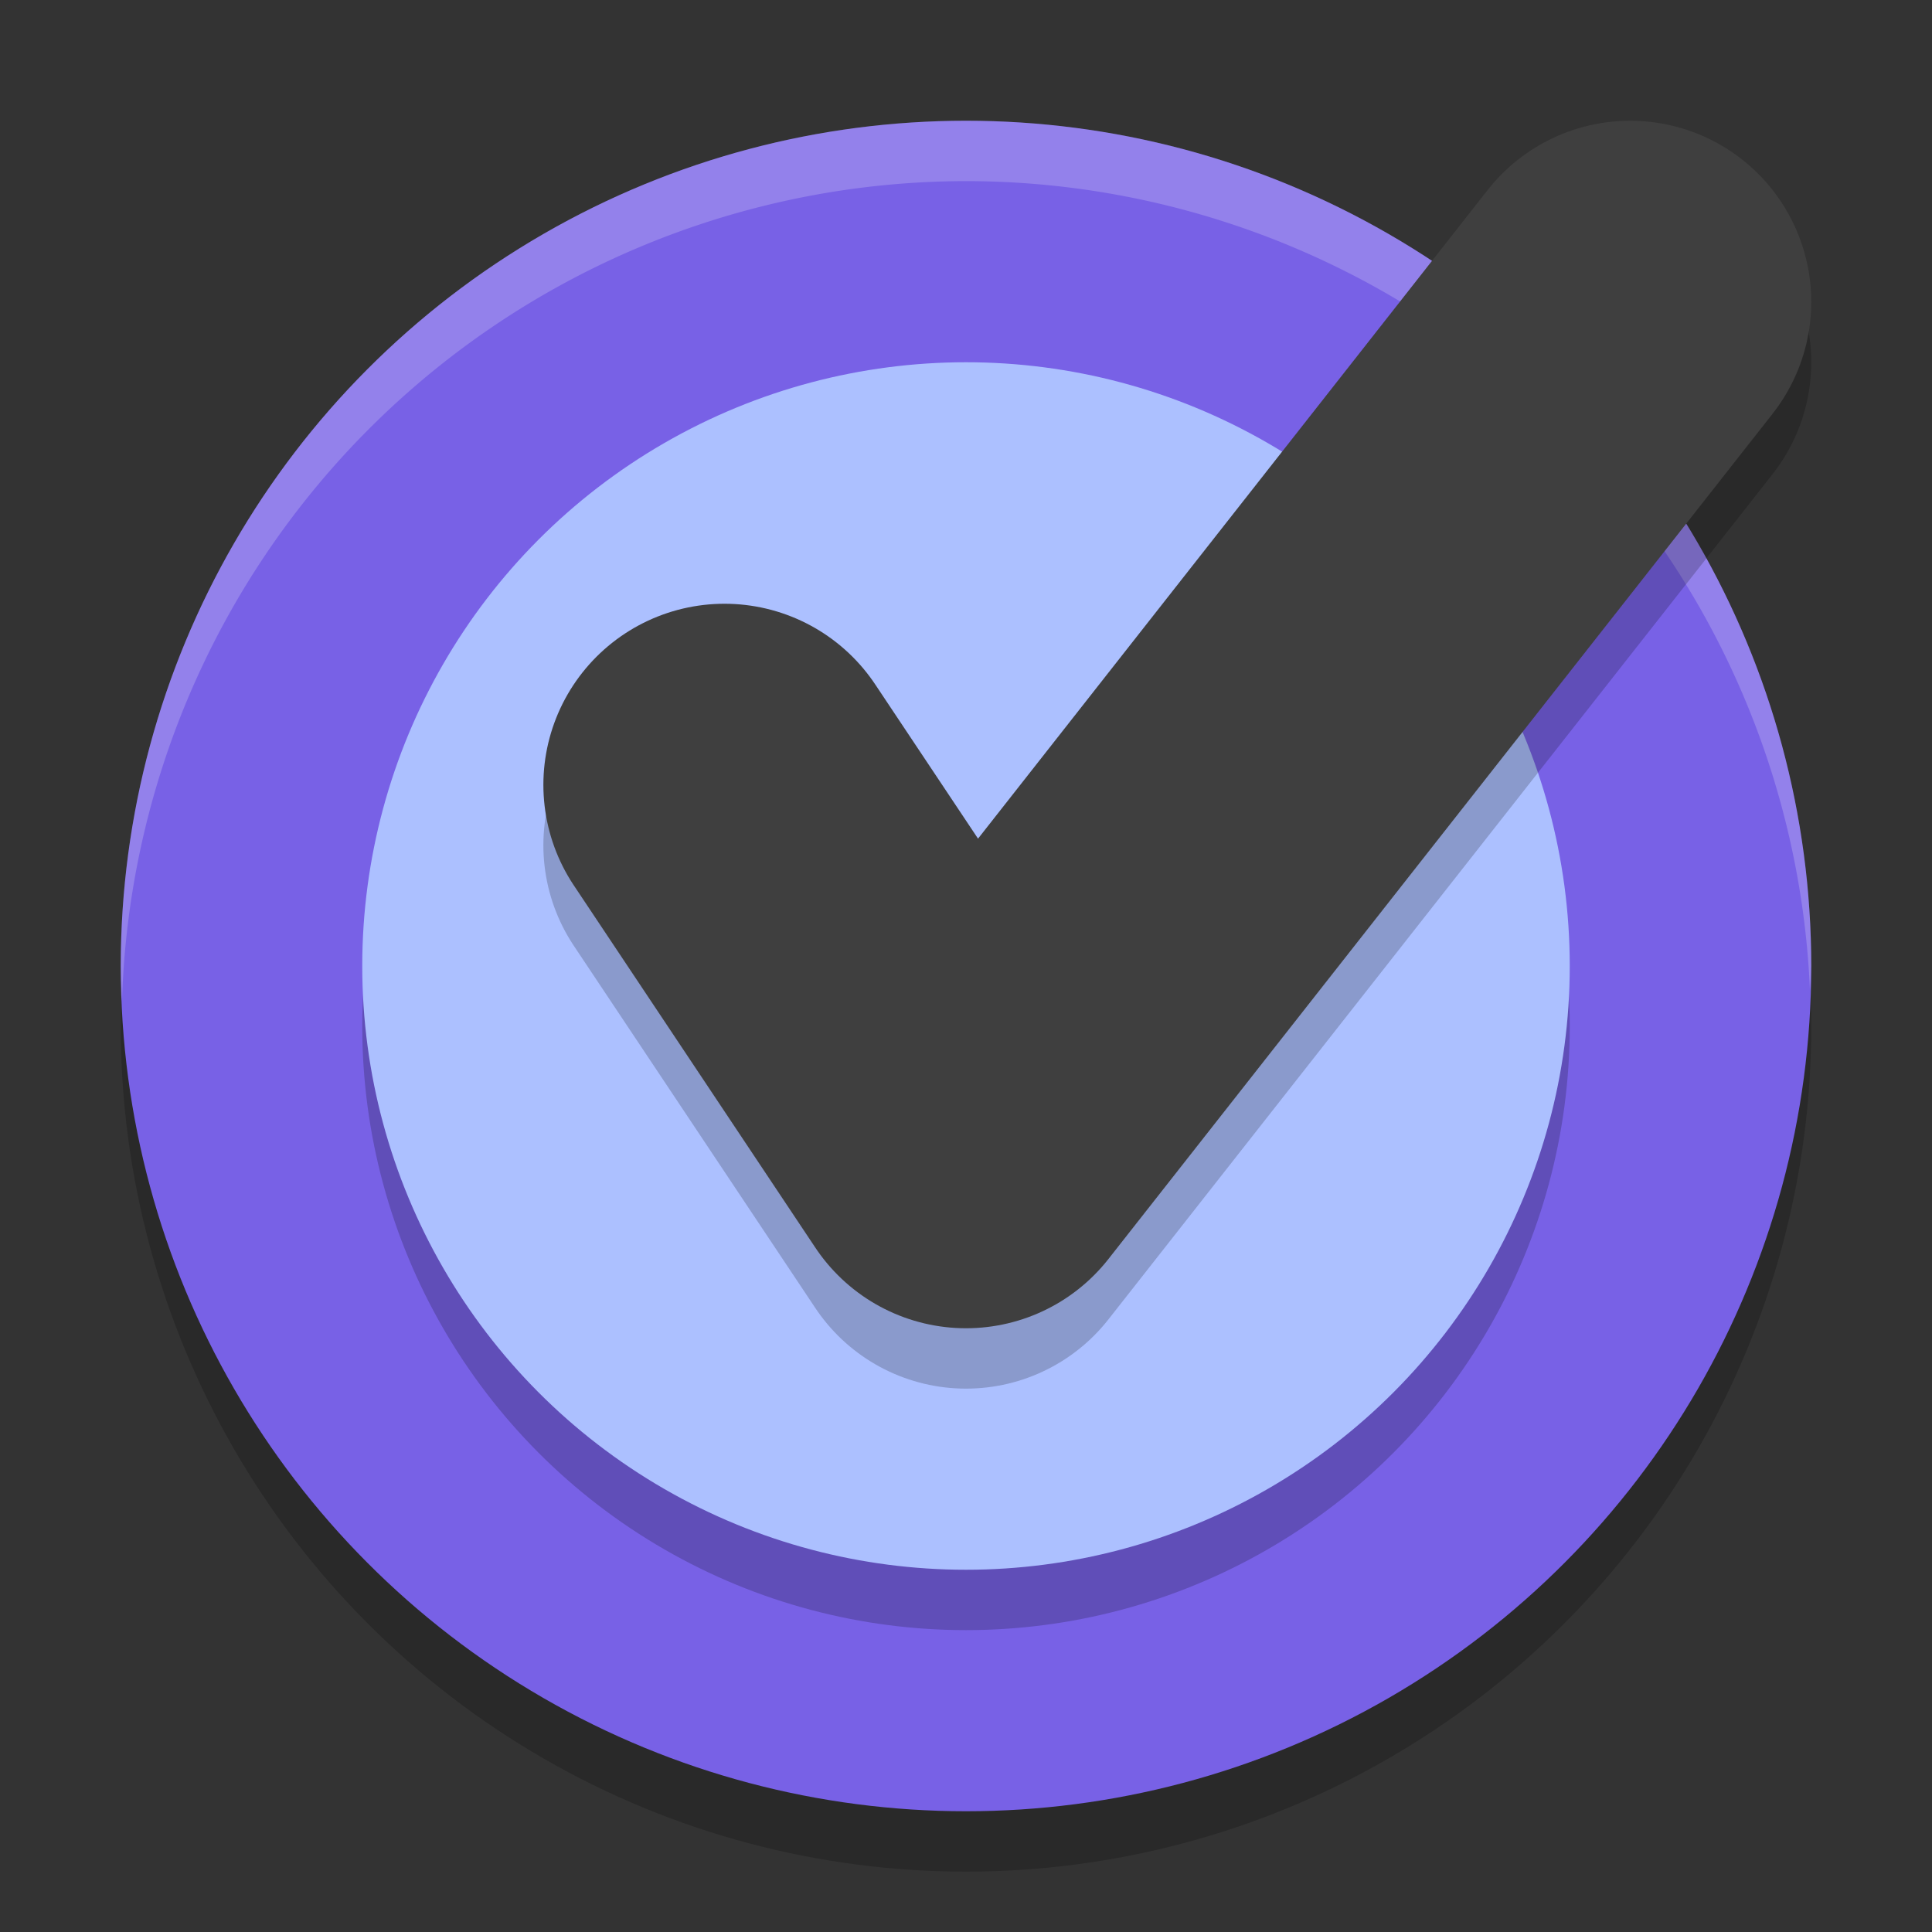
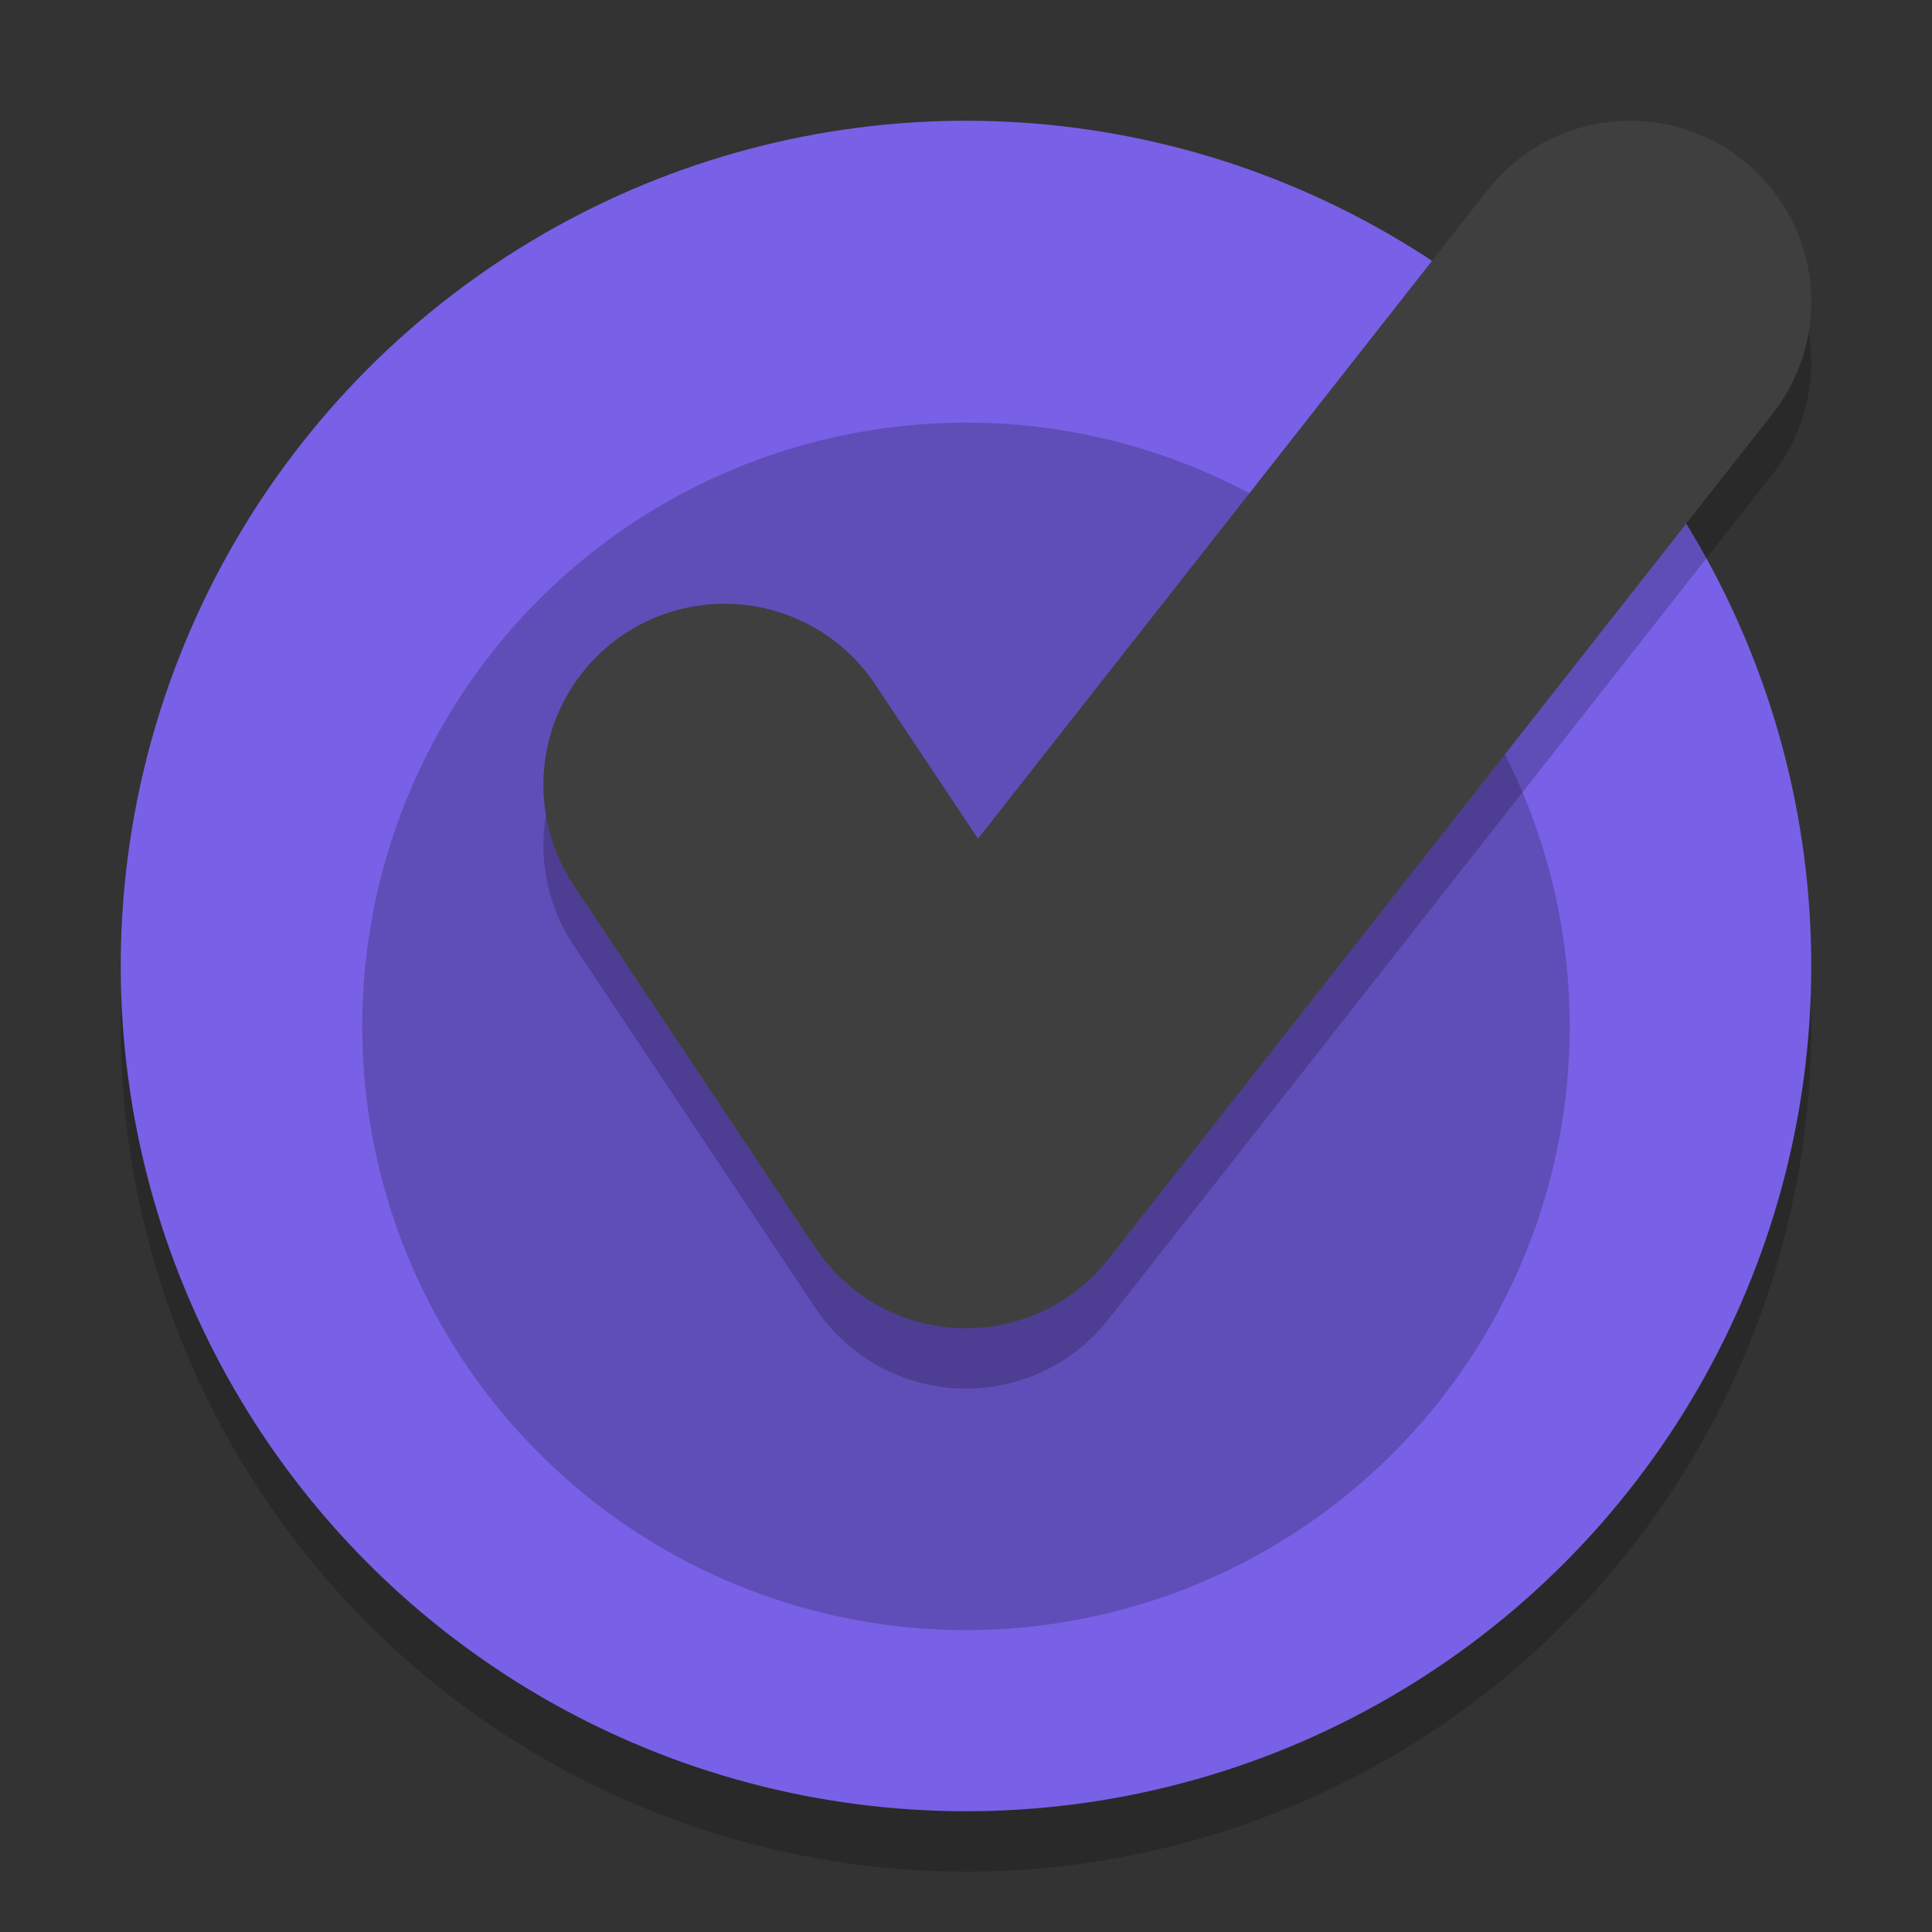
<svg xmlns="http://www.w3.org/2000/svg" width="32" height="32" version="1.1">
  <rect width="100%" height="100%" fill="#333333" stroke="none" />
  <circle style="opacity:0.2" cx="16" cy="17" r="14" />
  <circle style="fill:#7861e6" cx="16" cy="16" r="14" />
-   <path style="fill:#ffffff;opacity:0.2" d="M 16 2 A 14 14 0 0 0 2 16 A 14 14 0 0 0 2.021 16.586 A 14 14 0 0 1 16 3 A 14 14 0 0 1 29.979 16.414 A 14 14 0 0 0 30 16 A 14 14 0 0 0 16 2 z" />
  <circle style="opacity:0.2" cx="16" cy="17" r="10" />
-   <circle style="fill:#acc0ff" cx="16" cy="16" r="10" />
  <path style="opacity:0.2;fill:none;stroke:#000000;stroke-width:6;stroke-linecap:round;stroke-linejoin:round" d="m 12,14 4,6 11,-14" />
  <path style="fill:none;stroke:#3f3f3f;stroke-width:6;stroke-linecap:round;stroke-linejoin:round" d="M 12,13 16,19 27,5" />
</svg>